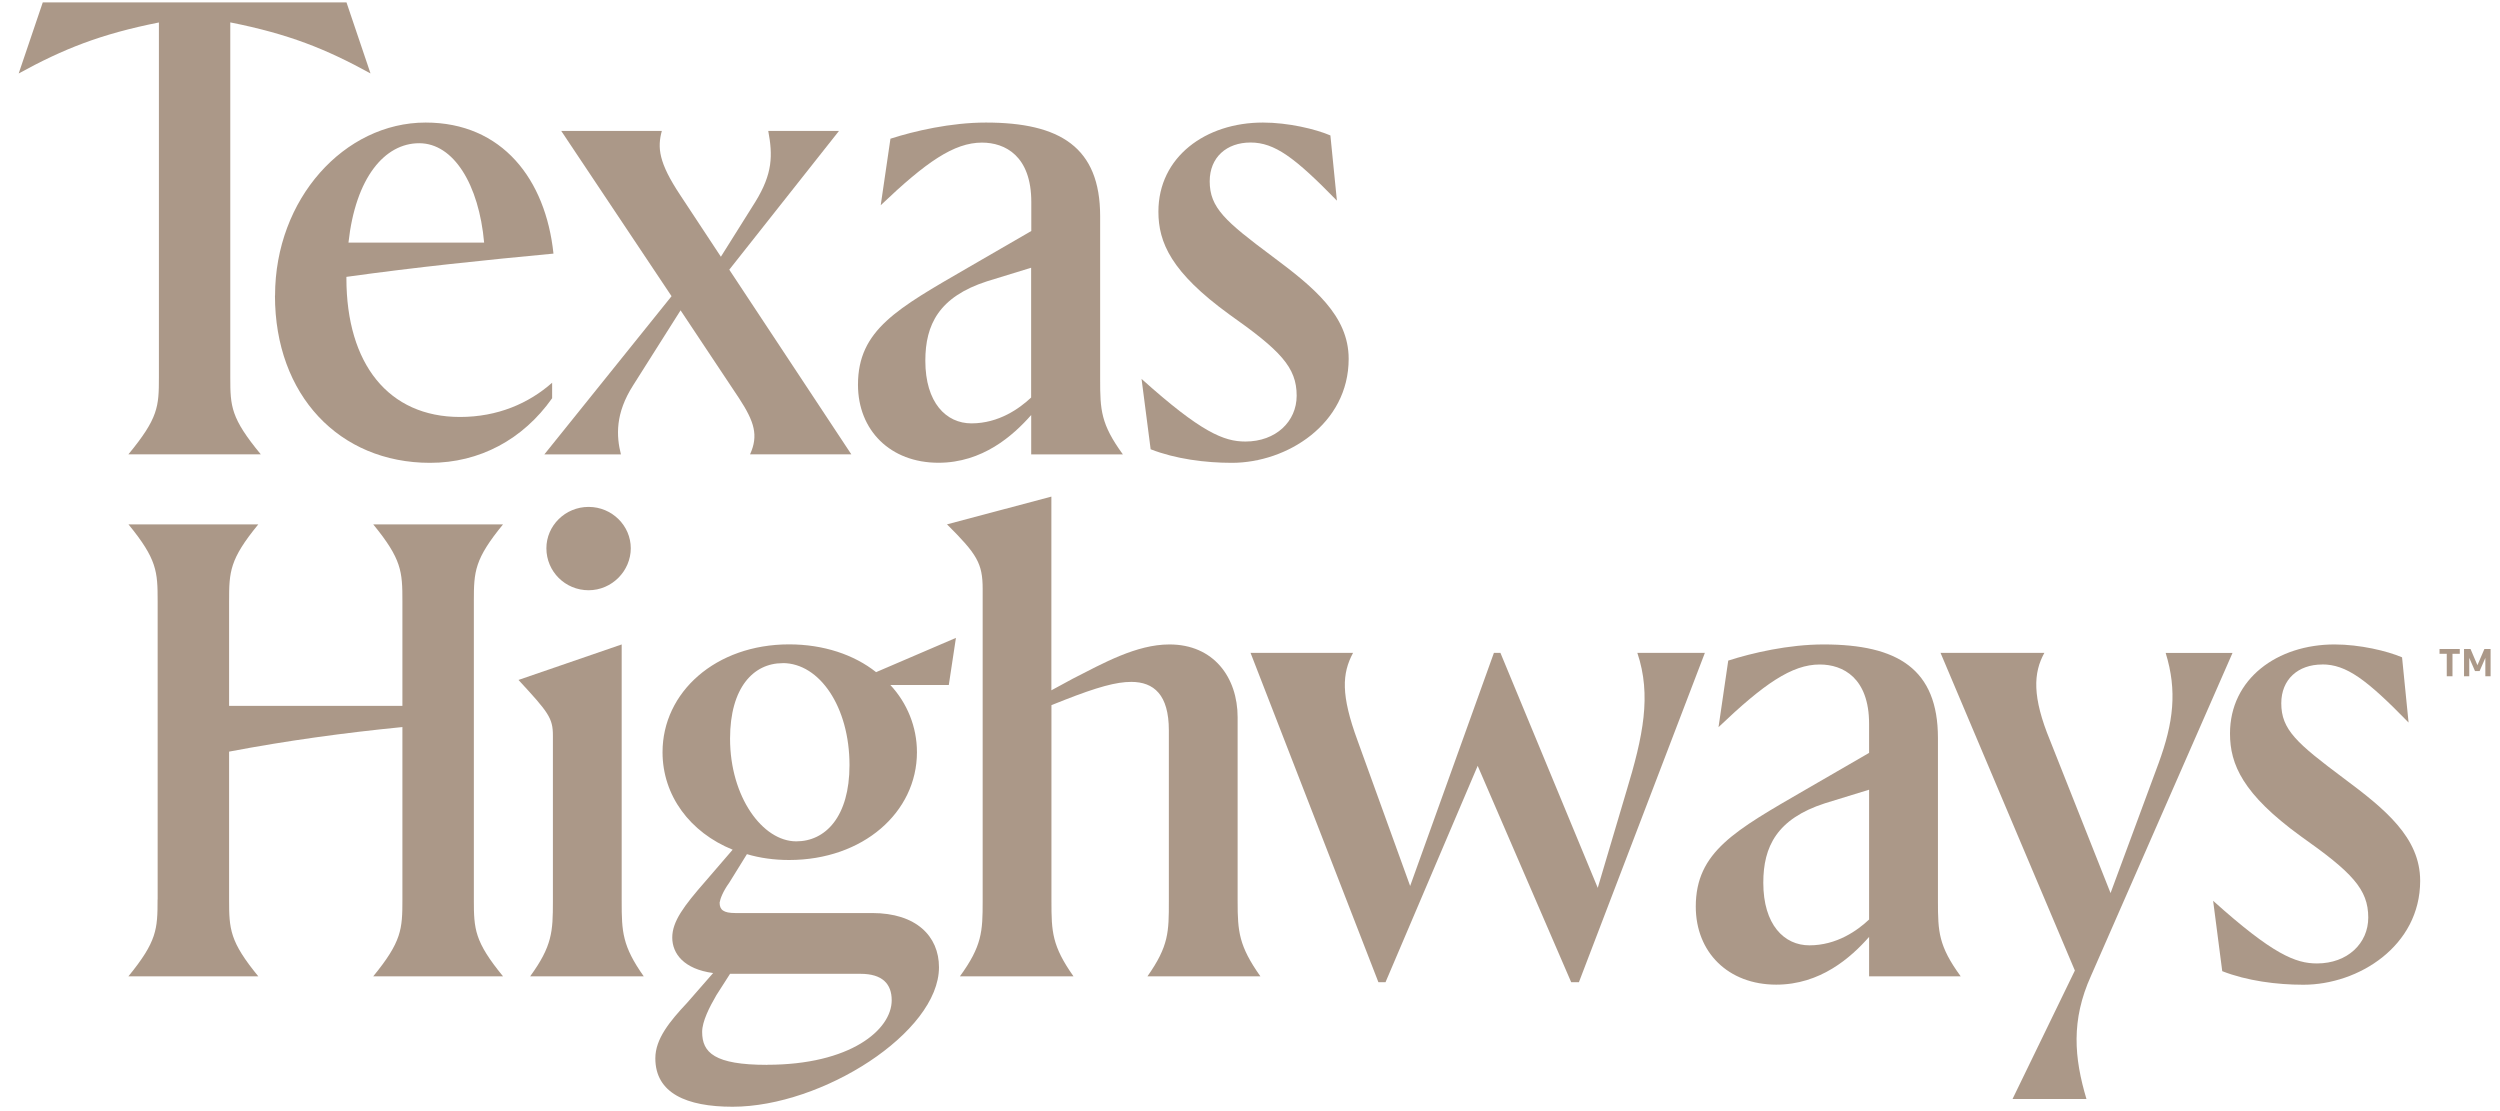
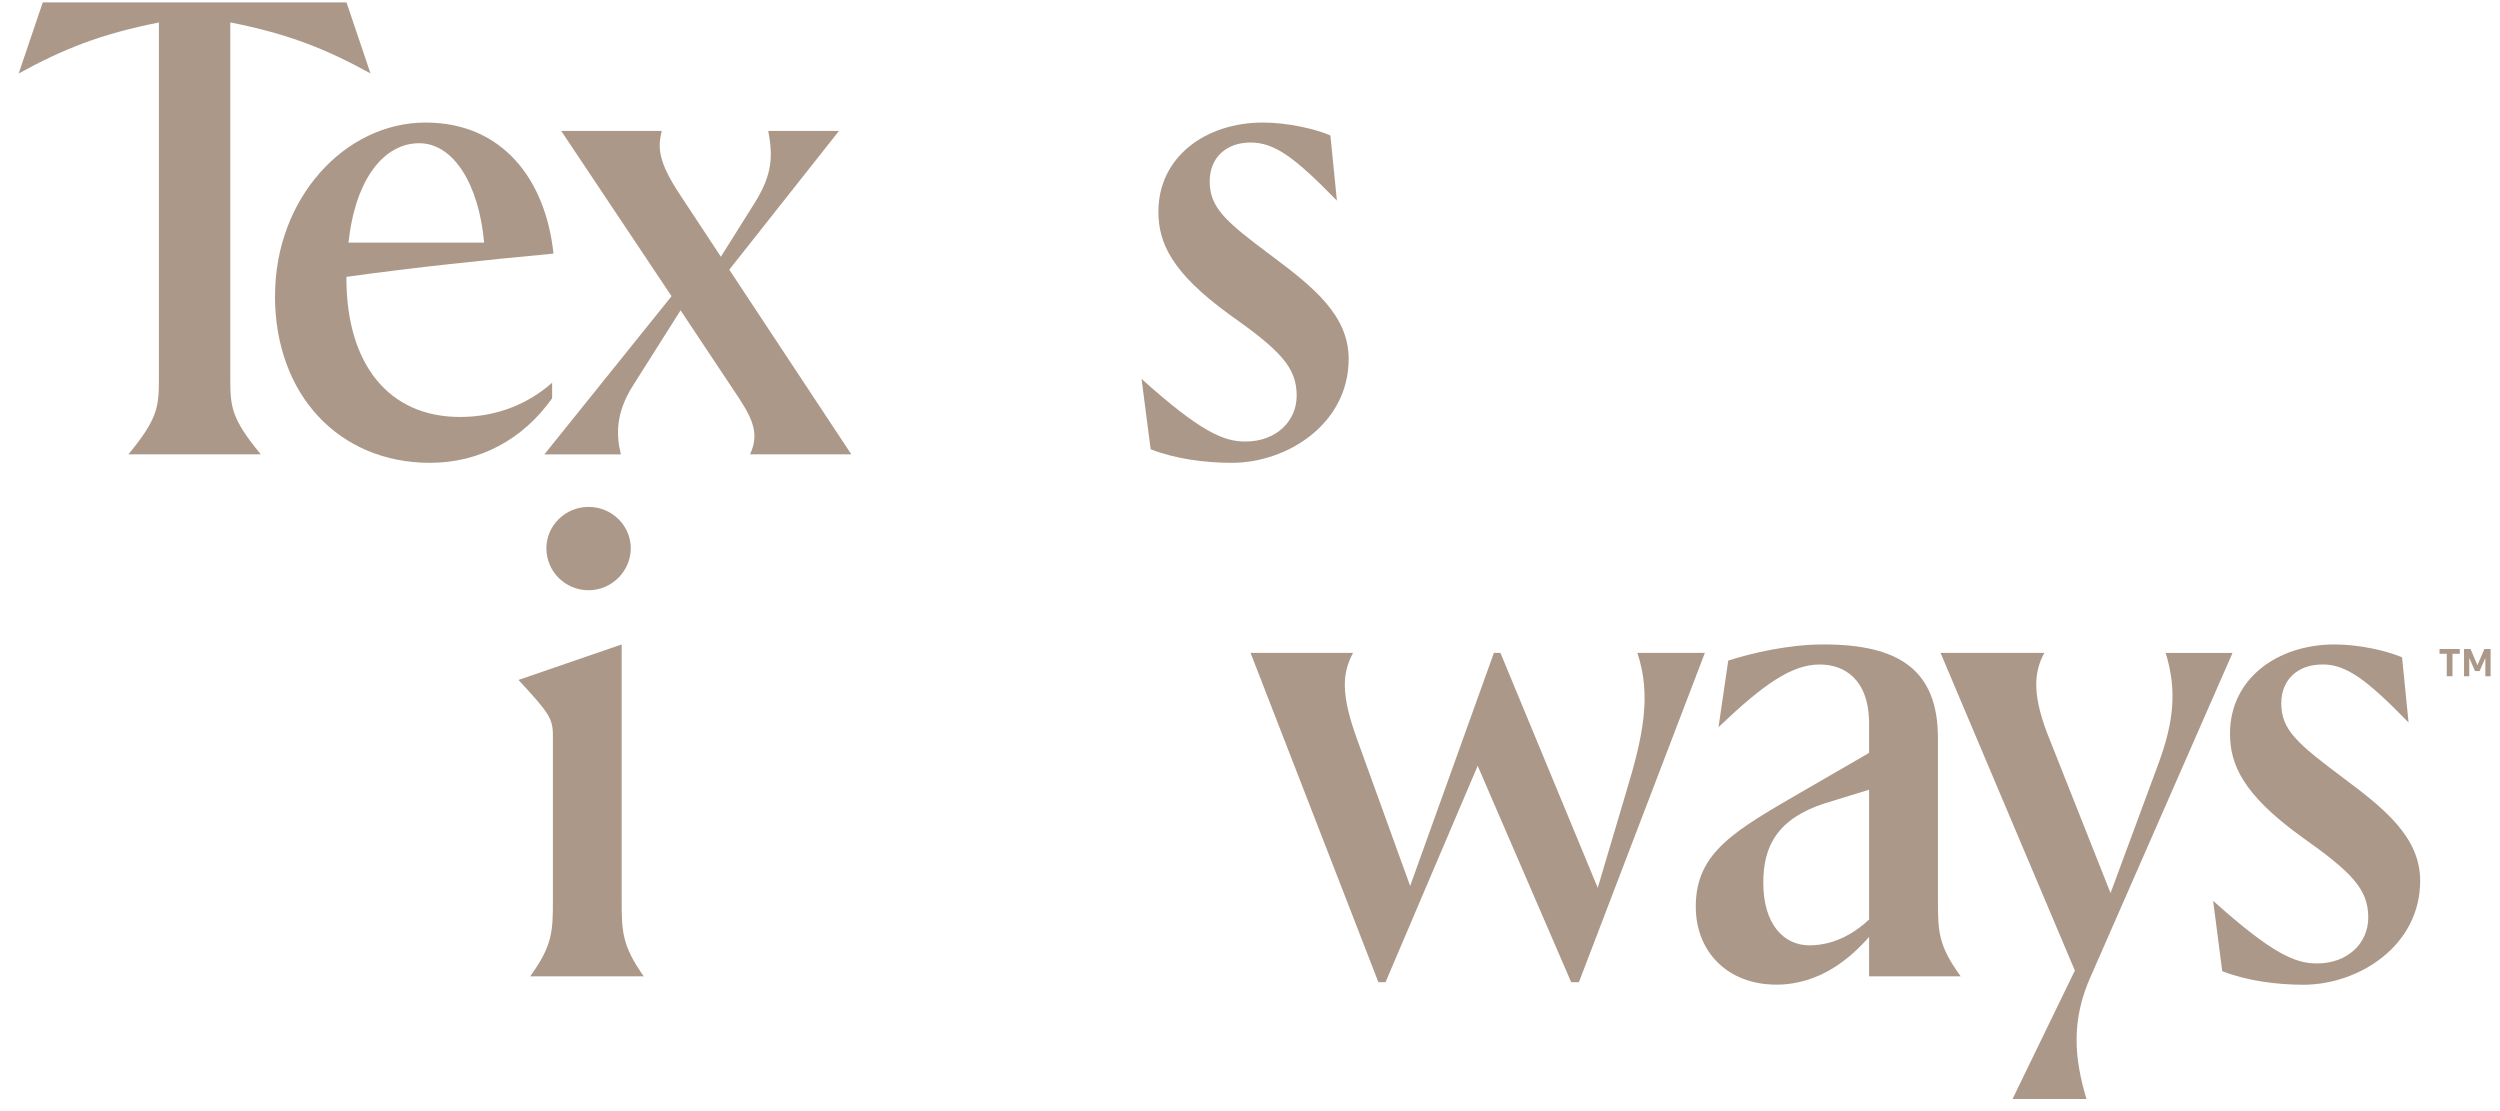
<svg xmlns="http://www.w3.org/2000/svg" width="135" height="60" viewBox="0 0 135 60" fill="none">
  <g clip-path="url(#clip0_1265_1687)">
    <path d="M8.581 20.389V1.213C5.426 1.841 3.427 2.641 1.009 3.968L2.309 0.131H18.711L20.007 3.964C17.588 2.637 15.59 1.837 12.435 1.209V20.385C12.435 21.952 12.469 22.579 14.082 24.534H6.934C8.547 22.579 8.581 21.956 8.581 20.385" fill="#583213" fill-opacity="0.5" />
    <path d="M18.817 13.101H26.143C25.863 9.963 24.495 7.734 22.636 7.734C20.777 7.734 19.202 9.584 18.817 13.101ZM14.853 15.962C14.853 10.734 18.601 6.618 22.984 6.618C27.121 6.618 29.467 9.685 29.887 13.695C26.173 14.045 22.454 14.428 18.706 14.951V15.022C18.706 19.66 20.985 22.516 24.839 22.516C26.871 22.516 28.553 21.783 29.815 20.667V21.505C28.239 23.738 25.889 24.993 23.225 24.993C18.317 24.993 14.848 21.333 14.848 15.966" fill="#583213" fill-opacity="0.5" />
    <path d="M33.533 24.538H29.395L36.264 15.995L30.306 7.069H35.739C35.493 7.974 35.566 8.775 36.722 10.519L38.928 13.864L40.787 10.902C41.731 9.369 41.731 8.391 41.486 7.069H45.306L39.381 14.563L45.971 24.534H40.503C40.961 23.523 40.749 22.79 39.906 21.501L36.751 16.758L34.193 20.802C33.211 22.335 33.283 23.557 33.529 24.534" fill="#583213" fill-opacity="0.5" />
-     <path d="M52.459 22.862C53.932 22.862 55.05 22.061 55.681 21.467V14.458L53.297 15.191C50.705 16.029 49.968 17.529 49.968 19.479C49.968 21.745 51.091 22.862 52.459 22.862ZM55.685 24.538V22.411C54.703 23.527 53.056 24.989 50.676 24.989C48.084 24.989 46.331 23.245 46.331 20.772C46.331 17.807 48.469 16.657 52.255 14.462L55.69 12.474V10.906C55.69 8.429 54.288 7.701 53.026 7.701C51.518 7.701 50.011 8.745 47.559 11.083L48.084 7.49C49.38 7.073 51.345 6.618 53.238 6.618C57.231 6.618 59.408 7.941 59.408 11.673V20.494C59.408 22.133 59.442 22.9 60.636 24.538H55.694H55.685Z" fill="#583213" fill-opacity="0.5" />
    <path d="M67.53 7.696C66.234 7.696 65.324 8.497 65.324 9.79C65.324 11.218 66.167 11.951 68.691 13.834C70.935 15.507 72.828 17.04 72.828 19.378C72.828 22.9 69.5 24.993 66.518 24.993C65.083 24.993 63.469 24.783 62.135 24.26L61.644 20.461C64.867 23.355 66.095 23.843 67.251 23.843C68.898 23.843 70.02 22.761 70.02 21.366C70.02 19.833 69.144 18.927 66.374 16.973C63.253 14.706 62.554 13.101 62.554 11.429C62.554 8.467 65.112 6.618 68.195 6.618C69.563 6.618 71.033 6.968 71.841 7.313L72.193 10.835C69.915 8.497 68.826 7.696 67.53 7.696Z" fill="#583213" fill-opacity="0.5" />
-     <path d="M8.513 48.571V32.467C8.513 30.861 8.479 30.2 6.938 28.317H13.947C12.405 30.2 12.371 30.861 12.371 32.467V38.116H21.73V32.467C21.73 30.861 21.696 30.2 20.155 28.317H27.163C25.622 30.2 25.588 30.861 25.588 32.467V48.571C25.588 50.176 25.622 50.838 27.163 52.721H20.155C21.696 50.838 21.73 50.176 21.73 48.571V39.261C18.575 39.573 15.492 39.995 12.371 40.588V48.571C12.371 50.176 12.405 50.838 13.947 52.721H6.934C8.475 50.838 8.509 50.176 8.509 48.571" fill="#583213" fill-opacity="0.5" />
    <path d="M29.505 29.606C29.505 28.385 30.522 27.373 31.784 27.373C33.046 27.373 34.062 28.385 34.062 29.606C34.062 30.828 33.046 31.873 31.784 31.873C30.522 31.873 29.505 30.862 29.505 29.606ZM27.998 36.717L33.571 34.8V48.677C33.571 50.315 33.605 51.082 34.761 52.721H28.629C29.819 51.082 29.857 50.315 29.857 48.677V39.716C29.857 38.773 29.611 38.461 27.998 36.717Z" fill="#583213" fill-opacity="0.5" />
-     <path d="M42.261 35.811C40.685 35.811 39.423 37.134 39.423 39.889C39.423 43.028 41.177 45.433 42.998 45.433C44.573 45.433 45.873 44.106 45.873 41.317C45.873 38.179 44.26 35.807 42.265 35.807M41.422 57.498C45.907 57.498 48.152 55.615 48.152 54.014C48.152 53.142 47.66 52.586 46.47 52.586H39.423L38.687 53.736C38.301 54.397 37.916 55.164 37.916 55.724C37.916 56.841 38.581 57.502 41.422 57.502M38.86 48.748C38.86 49.132 39.072 49.304 39.703 49.304H47.097C49.481 49.304 50.705 50.56 50.705 52.232C50.705 55.754 44.395 59.764 39.559 59.764C37.069 59.764 35.388 59.031 35.388 57.148C35.388 56.103 36.158 55.16 37.107 54.149L38.509 52.544C36.933 52.333 36.302 51.499 36.302 50.627C36.302 49.755 36.933 48.917 38.09 47.594L39.563 45.884C37.251 44.944 35.777 42.956 35.777 40.618C35.777 37.374 38.653 34.796 42.612 34.796C44.471 34.796 46.119 35.352 47.309 36.296L51.62 34.446L51.235 36.991H48.08C48.99 37.968 49.515 39.257 49.515 40.618C49.515 43.862 46.606 46.44 42.612 46.44C41.808 46.44 41.037 46.334 40.334 46.124L39.385 47.657C39.034 48.146 38.894 48.529 38.86 48.74" fill="#583213" fill-opacity="0.5" />
-     <path d="M51.129 28.317L56.774 26.817V37.277L57.93 36.65C59.577 35.811 61.364 34.8 63.151 34.8C65.536 34.8 66.832 36.578 66.832 38.739V48.676C66.832 50.315 66.904 51.082 68.06 52.721H61.962C63.118 51.082 63.118 50.315 63.118 48.676V39.438C63.118 37.522 62.313 36.822 61.085 36.822C60.28 36.822 59.264 37.1 57.477 37.8L56.778 38.078V48.676C56.778 50.315 56.812 51.082 57.968 52.721H51.836C53.026 51.082 53.064 50.315 53.064 48.676V31.801C53.064 30.407 52.746 29.918 51.137 28.313" fill="#583213" fill-opacity="0.5" />
    <path d="M81.023 35.255L86.278 47.944L87.82 42.749C88.73 39.75 89.188 37.555 88.417 35.255H92.063L85.262 53.037H84.843L79.795 41.355L74.819 53.037H74.433L67.53 35.255H73.065C72.468 36.372 72.4 37.522 73.311 39.999L76.148 47.843L80.671 35.255H81.023Z" fill="#583213" fill-opacity="0.5" />
    <path d="M97.708 51.048C99.182 51.048 100.3 50.248 100.931 49.654V42.644L98.547 43.377C95.955 44.215 95.218 45.715 95.218 47.666C95.218 49.932 96.34 51.048 97.708 51.048ZM100.931 52.721V50.593C99.948 51.71 98.301 53.171 95.917 53.171C93.325 53.171 91.572 51.427 91.572 48.955C91.572 45.989 93.71 44.839 97.496 42.644L100.931 40.656V39.089C100.931 36.612 99.529 35.883 98.267 35.883C96.76 35.883 95.252 36.928 92.8 39.266L93.325 35.672C94.621 35.255 96.586 34.8 98.479 34.8C102.472 34.8 104.649 36.123 104.649 39.855V48.677C104.649 50.315 104.683 51.082 105.877 52.721H100.935H100.931Z" fill="#583213" fill-opacity="0.5" />
    <path d="M112.67 59.347H108.676L112.043 52.409L104.789 35.255H110.396C109.799 36.334 109.731 37.627 110.709 39.999L113.97 48.226L116.562 41.22C117.366 39.026 117.578 37.315 116.947 35.26H120.555L112.916 52.691C111.827 55.097 112.005 57.119 112.67 59.351" fill="#583213" fill-opacity="0.5" />
    <path d="M125.396 35.883C124.1 35.883 123.189 36.683 123.189 37.977C123.189 39.405 124.032 40.138 126.552 42.021C128.796 43.693 130.689 45.227 130.689 47.565C130.689 51.086 127.361 53.176 124.379 53.176C122.944 53.176 121.33 52.965 120.001 52.443L119.509 48.643C122.732 51.537 123.96 52.026 125.116 52.026C126.764 52.026 127.886 50.943 127.886 49.549C127.886 48.015 127.009 47.109 124.24 45.155C121.119 42.889 120.42 41.283 120.42 39.611C120.42 36.65 122.978 34.8 126.065 34.8C127.433 34.8 128.902 35.15 129.711 35.495L130.063 39.017C127.784 36.679 126.7 35.879 125.4 35.879" fill="#583213" fill-opacity="0.5" />
    <path d="M131.735 35.045V35.306H132.125V36.519H132.434V35.306H132.828V35.045H131.735ZM134.158 35.045L133.781 35.921L133.408 35.045H133.057V36.519H133.34V35.525L133.65 36.237H133.899L134.209 35.525V36.519H134.492V35.045H134.153H134.158Z" fill="#583213" fill-opacity="0.5" />
  </g>
  <defs>
    <clipPath id="clip0_1265_1687">
      <rect width="134" height="60" fill="white" transform="translate(0.776)" />
    </clipPath>
  </defs>
</svg>